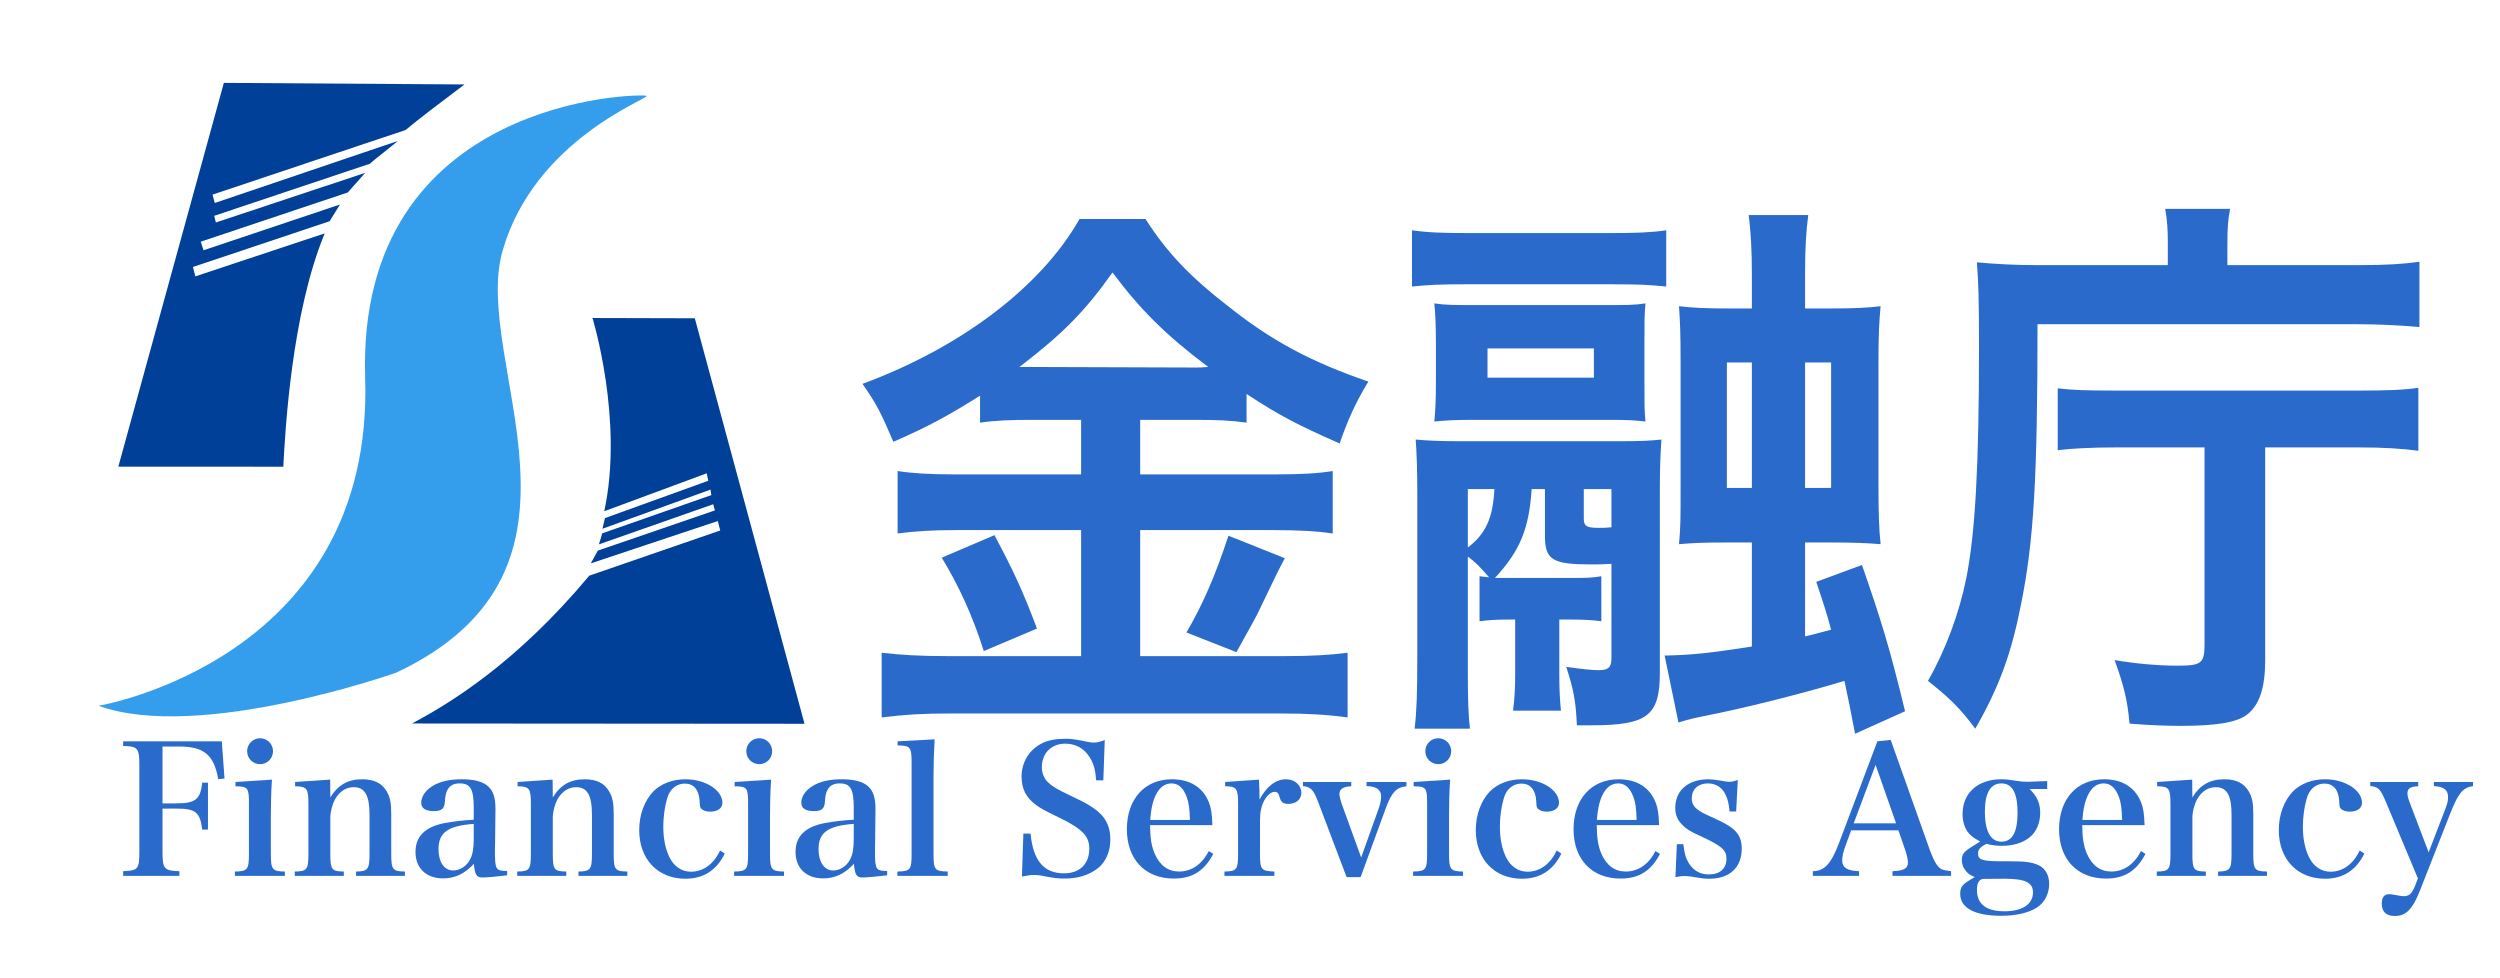
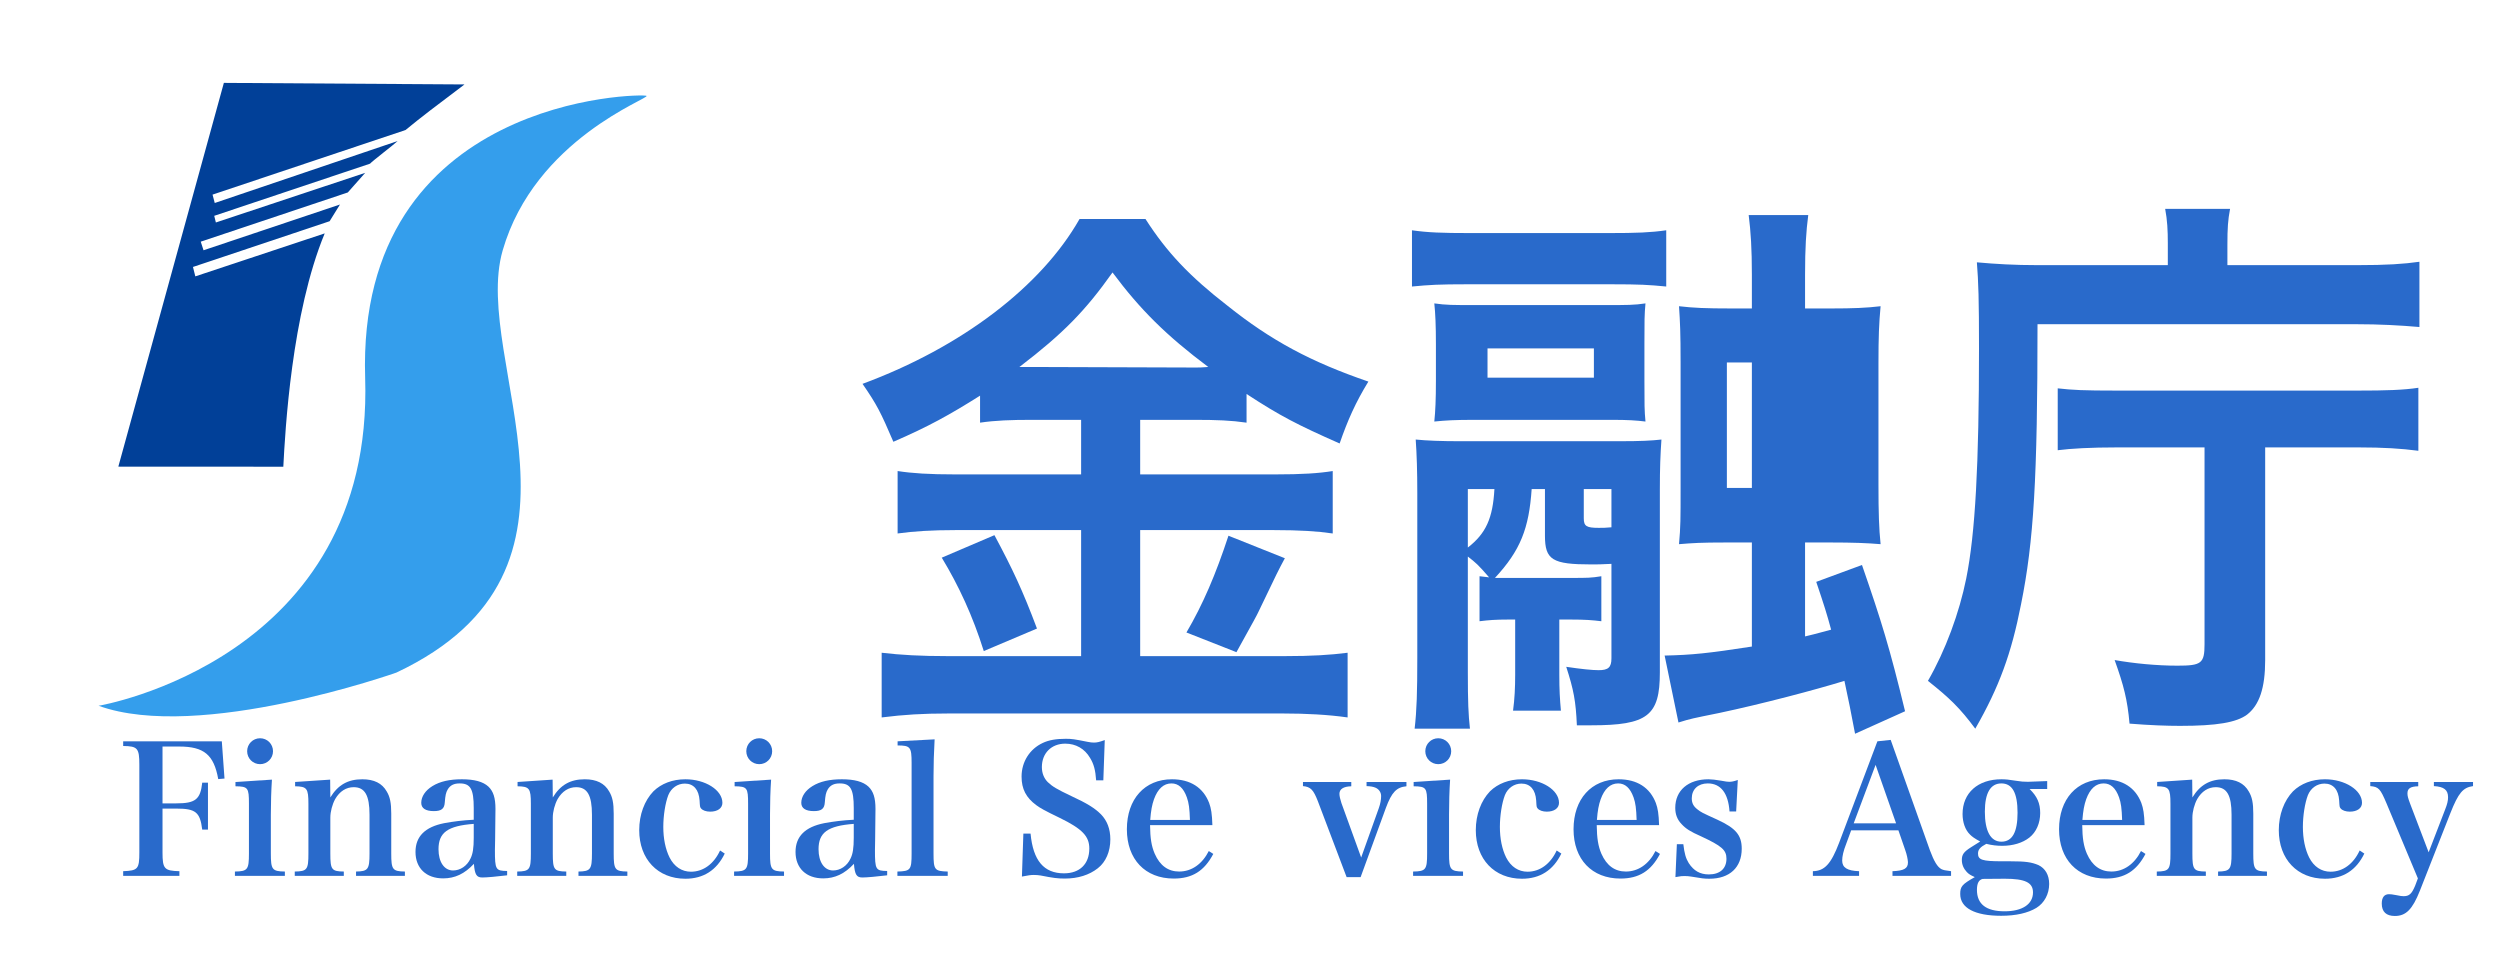
<svg xmlns="http://www.w3.org/2000/svg" width="156" height="61" viewBox="0 0 156 61" fill="none">
  <path fill-rule="evenodd" clip-rule="evenodd" d="M20.262 14.563L12.188 17.245L12.041 16.658L20.568 13.804L21.214 12.761L12.7 15.617L12.526 15.08L21.703 12.009L22.788 10.785L13.47 13.883L13.368 13.467L23.09 10.213C23.233 10.049 24.66 8.959 24.812 8.8L13.4 12.667L13.263 12.144L25.306 8.113C26.183 7.385 27.339 6.505 28.986 5.269L13.969 5.172L7.384 29.118L17.679 29.123C17.795 26.888 18.191 19.56 20.262 14.563Z" fill="#014098" />
-   <path fill-rule="evenodd" clip-rule="evenodd" d="M37.706 31.901L44.1 29.534L44.196 30L37.748 32.33L37.592 32.995L44.337 30.55L44.388 30.894L37.578 33.281L37.504 33.539L37.371 33.968L44.504 31.465L44.609 31.85L37.303 34.359L36.868 35.152L44.79 32.512L44.943 33.102L36.77 35.922C32.2 41.401 28.033 43.909 25.708 45.146L50.202 45.164L43.356 19.861L36.972 19.844C36.972 19.844 38.934 26.228 37.706 31.901Z" fill="#014098" />
  <path fill-rule="evenodd" clip-rule="evenodd" d="M6.151 44.04C6.151 44.04 23.345 41.171 22.786 23.581C22.227 5.991 40.104 5.823 40.343 5.981C40.582 6.139 33.379 8.664 31.367 15.626C29.355 22.587 38.468 35.491 24.734 41.97C24.734 41.97 12.436 46.32 6.151 44.04Z" fill="#349EEC" />
  <path d="M67.462 26.198V29.603H59.629C57.97 29.603 56.907 29.533 56.011 29.393V33.289C57.007 33.149 58.169 33.078 59.596 33.078H67.462V40.942H59.131C57.438 40.942 56.211 40.871 55.016 40.731V44.768C56.41 44.592 57.605 44.522 59.131 44.522H80.108C81.469 44.522 82.863 44.592 84.091 44.768V40.731C82.996 40.871 81.867 40.942 80.175 40.942H71.147V33.078H79.511C81.071 33.078 82.233 33.149 83.162 33.289V29.393C82.299 29.533 81.27 29.603 79.544 29.603H71.147V26.198H74.532C75.926 26.198 76.822 26.233 77.785 26.374V24.584C79.876 25.953 80.971 26.514 83.593 27.673C84.091 26.233 84.589 25.11 85.386 23.811C81.801 22.583 79.312 21.249 76.59 19.072C74.233 17.247 72.806 15.738 71.478 13.666H67.363C64.973 17.879 59.994 21.67 53.821 23.952C54.717 25.25 54.949 25.707 55.746 27.567C57.936 26.619 59.264 25.882 61.156 24.689V26.374C62.118 26.233 63.081 26.198 64.409 26.198H67.462ZM63.612 22.899C66.367 20.792 67.728 19.388 69.421 17.001C71.147 19.318 72.773 20.933 75.395 22.899C74.897 22.934 74.897 22.934 74.599 22.934L64.309 22.899H63.612ZM58.766 34.798C59.828 36.554 60.691 38.414 61.388 40.626L64.707 39.221C63.811 36.834 63.181 35.501 62.052 33.394L58.766 34.798ZM76.656 33.429C75.86 35.852 75.063 37.712 74.034 39.467L77.154 40.696C78.283 38.66 78.415 38.414 78.515 38.203C79.743 35.641 79.743 35.641 80.175 34.834L76.656 33.429Z" fill="#296ACB" />
-   <path d="M92.323 38.765C92.887 38.695 93.319 38.66 94.115 38.66H94.547V42.1C94.547 42.907 94.513 43.609 94.414 44.347H97.401C97.335 43.609 97.301 43.048 97.301 42.1V38.66H98.032C98.895 38.66 99.359 38.695 99.924 38.765V35.957C99.293 36.062 99.027 36.062 98.065 36.062H93.285C94.879 34.342 95.409 32.973 95.576 30.516H96.405V33.43C96.405 34.939 96.87 35.22 99.293 35.22C99.625 35.22 99.924 35.22 100.554 35.185V41.082C100.554 41.644 100.355 41.819 99.758 41.819C99.359 41.819 98.662 41.749 97.733 41.609C98.198 43.048 98.33 43.75 98.397 45.259H99.293C102.811 45.259 103.575 44.663 103.575 41.96V30.516C103.575 29.217 103.608 28.375 103.674 27.427C103.044 27.497 102.413 27.532 101.019 27.532H91.095C89.999 27.532 89.004 27.497 88.34 27.427C88.406 28.34 88.439 29.428 88.439 30.762V41.047C88.439 43.188 88.406 44.312 88.273 45.47H91.725C91.626 44.592 91.593 43.785 91.593 41.96V34.728C92.09 35.115 92.223 35.22 92.92 36.027C92.655 35.992 92.588 35.992 92.323 35.957V38.765ZM91.593 30.516H93.252C93.153 32.341 92.721 33.289 91.593 34.167V30.516ZM98.828 30.516H100.554V32.903C100.222 32.938 99.99 32.938 99.758 32.938C98.994 32.938 98.828 32.833 98.828 32.341V30.516ZM109.317 19.248H108.022C106.429 19.248 105.666 19.213 104.77 19.108C104.836 20.09 104.869 20.757 104.869 22.618V30.481C104.869 32.377 104.869 32.868 104.77 33.956C105.632 33.886 106.13 33.851 107.69 33.851H109.317V40.345C106.595 40.766 105.566 40.871 103.873 40.907L104.736 45.084C105.533 44.838 105.566 44.838 107.292 44.487C109.947 43.925 113.267 43.048 115.092 42.486C115.391 43.855 115.457 44.241 115.756 45.786L118.876 44.382C117.913 40.415 117.415 38.8 116.187 35.255L113.333 36.308C113.831 37.782 113.997 38.309 114.262 39.292C113.698 39.432 113.532 39.502 112.636 39.713V33.851H114.229C115.623 33.851 116.519 33.886 117.349 33.956C117.249 32.973 117.216 32.026 117.216 30.235V22.688C117.216 21.003 117.249 20.196 117.349 19.108C116.486 19.213 115.623 19.248 114.262 19.248H112.636V17.142C112.636 15.457 112.702 14.439 112.835 13.421H109.118C109.25 14.474 109.317 15.527 109.317 17.142V19.248ZM109.317 22.618V30.446H107.757V22.618H109.317ZM112.636 30.446V22.618H114.262V30.446H112.636ZM103.973 14.369C103.01 14.509 102.147 14.544 100.355 14.544H91.758C89.966 14.544 89.07 14.509 88.107 14.369V17.879C89.203 17.774 89.8 17.739 91.559 17.739H100.521C102.347 17.739 102.878 17.774 103.973 17.879V14.369ZM102.612 21.459C102.612 20.02 102.612 19.634 102.678 18.932C101.981 19.037 101.55 19.037 100.156 19.037H92.024C90.663 19.037 90.232 19.037 89.501 18.932C89.568 19.564 89.601 20.336 89.601 21.459V23.776C89.601 24.9 89.568 25.672 89.501 26.304C90.198 26.233 90.763 26.198 92.024 26.198H100.587C101.583 26.198 102.114 26.233 102.678 26.304C102.612 25.602 102.612 25.251 102.612 23.741V21.459ZM99.459 23.566H92.821V21.74H99.459V23.566Z" fill="#296ACB" />
+   <path d="M92.323 38.765C92.887 38.695 93.319 38.66 94.115 38.66H94.547V42.1C94.547 42.907 94.513 43.609 94.414 44.347H97.401C97.335 43.609 97.301 43.048 97.301 42.1V38.66H98.032C98.895 38.66 99.359 38.695 99.924 38.765V35.957C99.293 36.062 99.027 36.062 98.065 36.062H93.285C94.879 34.342 95.409 32.973 95.576 30.516H96.405V33.43C96.405 34.939 96.87 35.22 99.293 35.22C99.625 35.22 99.924 35.22 100.554 35.185V41.082C100.554 41.644 100.355 41.819 99.758 41.819C99.359 41.819 98.662 41.749 97.733 41.609C98.198 43.048 98.33 43.75 98.397 45.259H99.293C102.811 45.259 103.575 44.663 103.575 41.96V30.516C103.575 29.217 103.608 28.375 103.674 27.427C103.044 27.497 102.413 27.532 101.019 27.532H91.095C89.999 27.532 89.004 27.497 88.34 27.427C88.406 28.34 88.439 29.428 88.439 30.762V41.047C88.439 43.188 88.406 44.312 88.273 45.47H91.725C91.626 44.592 91.593 43.785 91.593 41.96V34.728C92.09 35.115 92.223 35.22 92.92 36.027C92.655 35.992 92.588 35.992 92.323 35.957V38.765ZM91.593 30.516H93.252C93.153 32.341 92.721 33.289 91.593 34.167V30.516ZM98.828 30.516H100.554V32.903C100.222 32.938 99.99 32.938 99.758 32.938C98.994 32.938 98.828 32.833 98.828 32.341V30.516ZM109.317 19.248H108.022C106.429 19.248 105.666 19.213 104.77 19.108C104.836 20.09 104.869 20.757 104.869 22.618V30.481C104.869 32.377 104.869 32.868 104.77 33.956C105.632 33.886 106.13 33.851 107.69 33.851H109.317V40.345C106.595 40.766 105.566 40.871 103.873 40.907L104.736 45.084C105.533 44.838 105.566 44.838 107.292 44.487C109.947 43.925 113.267 43.048 115.092 42.486C115.391 43.855 115.457 44.241 115.756 45.786L118.876 44.382C117.913 40.415 117.415 38.8 116.187 35.255L113.333 36.308C113.831 37.782 113.997 38.309 114.262 39.292C113.698 39.432 113.532 39.502 112.636 39.713V33.851H114.229C115.623 33.851 116.519 33.886 117.349 33.956C117.249 32.973 117.216 32.026 117.216 30.235V22.688C117.216 21.003 117.249 20.196 117.349 19.108C116.486 19.213 115.623 19.248 114.262 19.248H112.636V17.142C112.636 15.457 112.702 14.439 112.835 13.421H109.118C109.25 14.474 109.317 15.527 109.317 17.142V19.248ZM109.317 22.618V30.446H107.757V22.618H109.317ZM112.636 30.446V22.618V30.446H112.636ZM103.973 14.369C103.01 14.509 102.147 14.544 100.355 14.544H91.758C89.966 14.544 89.07 14.509 88.107 14.369V17.879C89.203 17.774 89.8 17.739 91.559 17.739H100.521C102.347 17.739 102.878 17.774 103.973 17.879V14.369ZM102.612 21.459C102.612 20.02 102.612 19.634 102.678 18.932C101.981 19.037 101.55 19.037 100.156 19.037H92.024C90.663 19.037 90.232 19.037 89.501 18.932C89.568 19.564 89.601 20.336 89.601 21.459V23.776C89.601 24.9 89.568 25.672 89.501 26.304C90.198 26.233 90.763 26.198 92.024 26.198H100.587C101.583 26.198 102.114 26.233 102.678 26.304C102.612 25.602 102.612 25.251 102.612 23.741V21.459ZM99.459 23.566H92.821V21.74H99.459V23.566Z" fill="#296ACB" />
  <path d="M137.563 27.918V40.204C137.563 41.398 137.364 41.538 135.87 41.538C134.575 41.538 133.148 41.398 131.953 41.187C132.518 42.767 132.75 43.645 132.883 45.154C134.177 45.259 135.239 45.294 136.036 45.294C138.326 45.294 139.554 45.084 140.218 44.592C140.981 43.996 141.347 42.943 141.347 41.187V27.918H147.155C148.748 27.918 149.844 27.989 150.906 28.129V24.197C149.976 24.338 148.914 24.373 147.089 24.373H132.119C129.995 24.373 129.331 24.338 128.402 24.233V28.094C129.232 27.989 130.427 27.918 132.119 27.918H137.563ZM135.272 16.545H127.141C125.713 16.545 124.518 16.475 123.357 16.369C123.456 17.633 123.49 18.686 123.49 21.74C123.49 29.007 123.257 33.289 122.693 36.097C122.261 38.239 121.398 40.591 120.303 42.486C121.631 43.539 122.295 44.171 123.257 45.47C124.751 42.872 125.514 40.766 126.112 37.712C126.908 33.781 127.141 29.849 127.141 20.231H147.055C148.449 20.231 149.777 20.301 150.972 20.406V16.334C149.976 16.475 148.947 16.545 147.089 16.545H138.99V15.281C138.99 14.228 139.023 13.737 139.156 13.035H135.107C135.239 13.737 135.272 14.369 135.272 15.176V16.545Z" fill="#296ACB" />
  <path d="M10.141 50.456H11.005C12.215 50.456 12.484 50.68 12.619 51.769H12.977V48.84H12.619C12.507 49.883 12.193 50.13 11.005 50.13H10.141V46.584H11.183C12.731 46.584 13.348 47.1 13.617 48.615L14.009 48.582L13.841 46.258H7.686V46.55C8.583 46.561 8.695 46.685 8.695 47.717V53.194C8.695 54.227 8.605 54.328 7.686 54.362V54.654H11.195V54.362C10.253 54.339 10.141 54.216 10.141 53.194V50.456Z" fill="#296ACB" />
  <path d="M14.693 48.795V49.064C15.478 49.075 15.534 49.154 15.534 50.153V53.262C15.534 54.261 15.455 54.373 14.659 54.384V54.654H17.776V54.384C16.98 54.373 16.901 54.261 16.901 53.262V50.826C16.901 50.108 16.924 49.322 16.969 48.649L14.693 48.795ZM15.422 46.876C15.422 47.324 15.78 47.684 16.229 47.684C16.677 47.684 17.036 47.324 17.036 46.876C17.036 46.426 16.677 46.067 16.229 46.067C15.78 46.067 15.422 46.426 15.422 46.876Z" fill="#296ACB" />
  <path d="M20.602 48.649L18.415 48.795V49.064C19.155 49.075 19.245 49.199 19.245 50.153V53.262C19.245 54.261 19.167 54.373 18.393 54.384V54.654H21.454V54.384C20.692 54.373 20.613 54.272 20.613 53.262V51.017C20.613 50.647 20.736 50.187 20.916 49.861C21.196 49.378 21.6 49.12 22.07 49.12C22.766 49.12 23.058 49.625 23.058 50.837V53.262C23.058 54.249 22.968 54.373 22.217 54.384V54.654H25.266V54.384C24.492 54.373 24.414 54.261 24.414 53.262V50.77C24.414 50.097 24.336 49.726 24.133 49.39C23.842 48.873 23.338 48.627 22.609 48.627C21.712 48.627 21.095 48.974 20.613 49.76L20.602 48.649Z" fill="#296ACB" />
  <path d="M31.645 54.35C30.928 54.339 30.883 54.272 30.883 53.037C30.883 52.959 30.883 52.745 30.895 52.431L30.917 50.478C30.917 49.782 30.783 49.378 30.48 49.087C30.143 48.772 29.594 48.627 28.82 48.627C28.058 48.627 27.452 48.761 26.982 49.053C26.544 49.322 26.286 49.704 26.286 50.097C26.286 50.434 26.555 50.613 27.071 50.613C27.542 50.613 27.733 50.467 27.755 50.063C27.789 49.637 27.823 49.457 27.935 49.266C28.092 48.997 28.327 48.885 28.686 48.885C29.358 48.885 29.561 49.233 29.561 50.422V51.152C28.865 51.185 28.271 51.264 27.721 51.365C26.522 51.601 25.927 52.196 25.927 53.161C25.927 54.171 26.589 54.811 27.654 54.811C28.383 54.811 28.989 54.53 29.571 53.902C29.627 54.586 29.739 54.755 30.099 54.755C30.39 54.755 30.984 54.698 31.645 54.62V54.35ZM29.561 52.274C29.561 52.914 29.505 53.284 29.358 53.576C29.145 54.036 28.72 54.317 28.271 54.317C27.721 54.317 27.363 53.789 27.363 52.992C27.363 51.949 27.935 51.533 29.561 51.41V52.274Z" fill="#296ACB" />
  <path d="M34.483 48.649L32.296 48.795V49.064C33.036 49.075 33.126 49.199 33.126 50.153V53.262C33.126 54.261 33.047 54.373 32.274 54.384V54.654H35.335V54.384C34.572 54.373 34.494 54.272 34.494 53.262V51.017C34.494 50.647 34.617 50.187 34.796 49.861C35.077 49.378 35.48 49.12 35.952 49.12C36.646 49.12 36.938 49.625 36.938 50.837V53.262C36.938 54.249 36.849 54.373 36.097 54.384V54.654H39.147V54.384C38.373 54.373 38.295 54.261 38.295 53.262V50.77C38.295 50.097 38.216 49.726 38.014 49.39C37.723 48.873 37.218 48.627 36.489 48.627C35.593 48.627 34.976 48.974 34.494 49.76L34.483 48.649Z" fill="#296ACB" />
  <path d="M44.932 53.071C44.551 53.902 43.89 54.395 43.116 54.395C42.544 54.395 42.073 54.081 41.782 53.509C41.524 52.992 41.39 52.33 41.39 51.601C41.39 50.905 41.512 50.108 41.703 49.614C41.883 49.176 42.275 48.896 42.735 48.896C43.284 48.896 43.609 49.277 43.654 49.951C43.677 50.355 43.677 50.355 43.744 50.445C43.845 50.568 44.058 50.647 44.315 50.647C44.775 50.647 45.078 50.434 45.078 50.097C45.078 49.3 44.013 48.627 42.768 48.627C41.961 48.627 41.266 48.896 40.773 49.378C40.212 49.962 39.887 50.837 39.887 51.803C39.887 53.61 41.042 54.833 42.768 54.833C43.89 54.833 44.719 54.306 45.224 53.262L44.932 53.071Z" fill="#296ACB" />
  <path d="M45.84 48.795V49.064C46.625 49.075 46.681 49.154 46.681 50.153V53.262C46.681 54.261 46.603 54.373 45.807 54.384V54.654H48.923V54.384C48.127 54.373 48.049 54.261 48.049 53.262V50.826C48.049 50.108 48.071 49.322 48.117 48.649L45.84 48.795ZM46.569 46.876C46.569 47.324 46.928 47.684 47.377 47.684C47.825 47.684 48.183 47.324 48.183 46.876C48.183 46.426 47.825 46.067 47.377 46.067C46.928 46.067 46.569 46.426 46.569 46.876Z" fill="#296ACB" />
  <path d="M55.359 54.35C54.642 54.339 54.597 54.272 54.597 53.037C54.597 52.959 54.597 52.745 54.608 52.431L54.63 50.478C54.63 49.782 54.496 49.378 54.193 49.087C53.857 48.772 53.308 48.627 52.534 48.627C51.771 48.627 51.166 48.761 50.696 49.053C50.258 49.322 50 49.704 50 50.097C50 50.434 50.269 50.613 50.785 50.613C51.256 50.613 51.446 50.467 51.469 50.063C51.502 49.637 51.536 49.457 51.648 49.266C51.805 48.997 52.041 48.885 52.399 48.885C53.072 48.885 53.274 49.233 53.274 50.422V51.152C52.579 51.185 51.985 51.264 51.435 51.365C50.236 51.601 49.641 52.196 49.641 53.161C49.641 54.171 50.303 54.811 51.368 54.811C52.097 54.811 52.702 54.53 53.285 53.902C53.341 54.586 53.453 54.755 53.812 54.755C54.104 54.755 54.698 54.698 55.359 54.62V54.35ZM53.274 52.274C53.274 52.914 53.218 53.284 53.072 53.576C52.859 54.036 52.433 54.317 51.985 54.317C51.435 54.317 51.077 53.789 51.077 52.992C51.077 51.949 51.648 51.533 53.274 51.41V52.274Z" fill="#296ACB" />
  <path d="M55.998 54.654H59.138V54.384C58.32 54.362 58.252 54.283 58.252 53.262V48.436C58.252 47.684 58.274 46.965 58.32 46.135L56.01 46.258V46.516C56.806 46.516 56.884 46.617 56.884 47.605V53.262C56.884 54.283 56.817 54.362 55.998 54.384V54.654Z" fill="#296ACB" />
  <path d="M63.768 54.698C64.172 54.62 64.318 54.597 64.508 54.597C64.654 54.597 64.8 54.609 64.935 54.631C65.73 54.788 66 54.822 66.448 54.822C67.267 54.822 67.973 54.597 68.5 54.182C69.005 53.789 69.285 53.138 69.285 52.375C69.285 51.724 69.083 51.208 68.702 50.815C68.32 50.433 67.839 50.13 66.841 49.67C65.944 49.244 65.664 49.075 65.383 48.806C65.136 48.559 65.013 48.234 65.013 47.863C65.013 46.999 65.608 46.404 66.471 46.404C67.132 46.404 67.682 46.718 68.018 47.291C68.253 47.672 68.355 48.054 68.399 48.694H68.848L68.937 46.18C68.601 46.303 68.444 46.337 68.264 46.337C68.152 46.337 68.029 46.325 67.872 46.292C67.031 46.123 66.874 46.101 66.504 46.101C65.898 46.101 65.45 46.18 65.069 46.359C64.251 46.741 63.746 47.538 63.746 48.458C63.746 49.233 64.026 49.771 64.665 50.243C64.924 50.433 65.181 50.579 66.134 51.039C67.536 51.724 67.973 52.184 67.973 52.947C67.973 53.913 67.379 54.496 66.392 54.496C65.136 54.496 64.464 53.7 64.307 52.016H63.858L63.768 54.698Z" fill="#296ACB" />
  <path d="M75.653 51.489C75.631 50.781 75.575 50.445 75.451 50.108C75.082 49.143 74.274 48.627 73.13 48.627C71.427 48.627 70.317 49.861 70.317 51.747C70.317 53.621 71.46 54.822 73.243 54.822C74.398 54.822 75.148 54.35 75.709 53.284L75.429 53.105C75.014 53.924 74.353 54.384 73.579 54.384C72.895 54.384 72.379 54.014 72.055 53.273C71.852 52.802 71.774 52.319 71.763 51.489H75.653ZM71.774 51.163C71.819 50.579 71.886 50.22 72.009 49.872C72.245 49.221 72.615 48.885 73.097 48.885C73.534 48.885 73.849 49.165 74.061 49.76C74.185 50.108 74.23 50.456 74.252 51.163H71.774Z" fill="#296ACB" />
-   <path d="M76.449 48.795V49.064C77.156 49.064 77.257 49.199 77.257 50.153V53.262C77.257 54.261 77.178 54.373 76.405 54.384V54.654H79.521V54.384C78.692 54.35 78.624 54.272 78.624 53.262V51.185C78.624 50.658 78.714 50.276 78.894 49.94C79.084 49.614 79.308 49.423 79.521 49.412H79.544C79.724 49.412 79.78 49.491 79.869 49.805C79.948 50.063 80.093 50.164 80.396 50.164C80.867 50.164 81.203 49.883 81.203 49.48C81.203 48.997 80.8 48.627 80.25 48.627C79.611 48.627 79.04 49.064 78.591 49.895V49.558C78.591 49.334 78.58 49.075 78.558 48.649L76.449 48.795Z" fill="#296ACB" />
  <path d="M84.937 53.509L83.704 50.108C83.636 49.906 83.58 49.67 83.58 49.536C83.58 49.244 83.827 49.075 84.32 49.064V48.795H81.305V49.053C81.786 49.098 81.955 49.278 82.235 49.996L84.029 54.732H84.903L86.484 50.4C86.843 49.435 87.145 49.12 87.762 49.064V48.795H85.273V49.053C85.543 49.064 85.655 49.087 85.811 49.143C86.036 49.233 86.182 49.435 86.182 49.67C86.182 49.906 86.136 50.153 86.036 50.434L84.937 53.509Z" fill="#296ACB" />
  <path d="M88.211 48.795V49.064C88.996 49.075 89.052 49.154 89.052 50.153V53.262C89.052 54.261 88.974 54.373 88.177 54.384V54.654H91.294V54.384C90.499 54.373 90.42 54.261 90.42 53.262V50.826C90.42 50.108 90.442 49.322 90.487 48.649L88.211 48.795ZM88.939 46.876C88.939 47.324 89.299 47.684 89.747 47.684C90.195 47.684 90.555 47.324 90.555 46.876C90.555 46.426 90.195 46.067 89.747 46.067C89.299 46.067 88.939 46.426 88.939 46.876Z" fill="#296ACB" />
  <path d="M97.136 53.071C96.755 53.902 96.093 54.395 95.32 54.395C94.748 54.395 94.277 54.081 93.985 53.509C93.727 52.992 93.593 52.33 93.593 51.601C93.593 50.905 93.716 50.108 93.907 49.614C94.086 49.176 94.479 48.896 94.938 48.896C95.488 48.896 95.813 49.277 95.858 49.951C95.88 50.355 95.88 50.355 95.947 50.445C96.049 50.568 96.261 50.647 96.519 50.647C96.979 50.647 97.282 50.434 97.282 50.097C97.282 49.3 96.217 48.627 94.972 48.627C94.164 48.627 93.47 48.896 92.976 49.378C92.415 49.962 92.09 50.837 92.09 51.803C92.09 53.61 93.246 54.833 94.972 54.833C96.093 54.833 96.923 54.306 97.427 53.262L97.136 53.071Z" fill="#296ACB" />
  <path d="M103.527 51.489C103.505 50.781 103.448 50.445 103.325 50.108C102.955 49.143 102.148 48.627 101.004 48.627C99.3 48.627 98.189 49.861 98.189 51.747C98.189 53.621 99.333 54.822 101.116 54.822C102.271 54.822 103.022 54.35 103.583 53.284L103.302 53.105C102.888 53.924 102.226 54.384 101.452 54.384C100.768 54.384 100.253 54.014 99.927 53.273C99.726 52.802 99.647 52.319 99.636 51.489H103.527ZM99.647 51.163C99.692 50.579 99.759 50.22 99.883 49.872C100.118 49.221 100.488 48.885 100.97 48.885C101.408 48.885 101.721 49.165 101.935 49.76C102.058 50.108 102.103 50.456 102.125 51.163H99.647Z" fill="#296ACB" />
  <path d="M104.547 54.732C104.917 54.665 104.951 54.665 105.119 54.665C105.253 54.665 105.388 54.676 105.523 54.698C106.184 54.811 106.341 54.833 106.666 54.833C107.933 54.833 108.684 54.126 108.684 52.959C108.684 52.117 108.314 51.679 107.17 51.152C106.161 50.692 106.161 50.692 105.915 50.501C105.668 50.31 105.567 50.108 105.567 49.816C105.567 49.255 105.96 48.885 106.565 48.885C107.373 48.885 107.843 49.491 107.922 50.636H108.336L108.438 48.671C108.18 48.761 108.056 48.784 107.899 48.784C107.776 48.784 107.72 48.772 107.406 48.716C107.081 48.66 106.789 48.627 106.61 48.627C105.343 48.627 104.536 49.322 104.536 50.411C104.536 50.815 104.659 51.141 104.928 51.421C105.197 51.713 105.477 51.892 106.139 52.184C107.439 52.79 107.731 53.037 107.731 53.587C107.731 54.205 107.317 54.564 106.633 54.564C106.083 54.564 105.691 54.339 105.377 53.857C105.197 53.565 105.108 53.262 105.04 52.678H104.636L104.547 54.732Z" fill="#296ACB" />
  <path d="M115.512 51.814H118.461L118.887 53.048C118.988 53.329 119.044 53.61 119.055 53.789V53.823C119.055 54.193 118.798 54.339 118.091 54.362V54.654H121.746V54.362C121.377 54.317 121.276 54.294 121.152 54.238C120.894 54.104 120.681 53.744 120.423 53.048L117.979 46.169L117.149 46.258L114.761 52.588C114.257 53.913 113.853 54.35 113.124 54.362V54.654H116.006V54.362C115.266 54.339 114.952 54.137 114.952 53.7C114.952 53.441 115.03 53.093 115.199 52.667L115.512 51.814ZM118.315 51.376H115.67L117.037 47.728L118.315 51.376Z" fill="#296ACB" />
  <path d="M124.92 53.744C123.697 53.744 123.428 53.655 123.428 53.262C123.428 53.015 123.563 52.858 123.944 52.656C124.303 52.745 124.617 52.779 124.942 52.779C125.603 52.779 126.209 52.6 126.635 52.263C127.061 51.926 127.308 51.365 127.308 50.736C127.308 50.119 127.117 49.693 126.646 49.233H127.745V48.739C126.96 48.772 126.568 48.784 126.545 48.784C126.265 48.784 126.13 48.772 125.771 48.716C125.368 48.649 125.144 48.627 124.886 48.627C123.417 48.627 122.464 49.48 122.464 50.793C122.464 51.32 122.632 51.791 122.924 52.072C123.058 52.207 123.193 52.308 123.563 52.51L122.991 52.869C122.531 53.161 122.419 53.329 122.419 53.666C122.419 53.947 122.531 54.205 122.722 54.407C122.845 54.541 122.958 54.609 123.227 54.732C122.43 55.181 122.318 55.316 122.318 55.787C122.318 56.663 123.238 57.145 124.874 57.145C125.783 57.145 126.534 56.977 127.072 56.651C127.565 56.348 127.868 55.787 127.868 55.159C127.868 54.597 127.621 54.182 127.196 53.98C126.77 53.801 126.399 53.744 125.424 53.744H124.92ZM123.855 50.647C123.855 49.491 124.202 48.885 124.886 48.885C125.57 48.885 125.895 49.48 125.895 50.714C125.895 51.926 125.57 52.521 124.886 52.521C124.213 52.521 123.855 51.859 123.855 50.647ZM125.099 54.833C126.366 54.833 126.859 55.069 126.859 55.686C126.859 56.427 126.186 56.865 125.088 56.865C123.933 56.865 123.361 56.416 123.361 55.529C123.361 55.125 123.473 54.901 123.72 54.844L125.099 54.833Z" fill="#296ACB" />
  <path d="M133.822 51.489C133.799 50.781 133.743 50.445 133.62 50.108C133.25 49.143 132.443 48.627 131.299 48.627C129.595 48.627 128.485 49.861 128.485 51.747C128.485 53.621 129.629 54.822 131.411 54.822C132.566 54.822 133.317 54.35 133.878 53.284L133.598 53.105C133.183 53.924 132.521 54.384 131.748 54.384C131.064 54.384 130.548 54.014 130.223 53.273C130.021 52.802 129.942 52.319 129.931 51.489H133.822ZM129.942 51.163C129.987 50.579 130.055 50.22 130.178 49.872C130.414 49.221 130.783 48.885 131.265 48.885C131.703 48.885 132.017 49.165 132.23 49.76C132.353 50.108 132.398 50.456 132.42 51.163H129.942Z" fill="#296ACB" />
  <path d="M136.793 48.649L134.607 48.795V49.064C135.347 49.075 135.436 49.199 135.436 50.153V53.262C135.436 54.261 135.358 54.373 134.584 54.384V54.654H137.645V54.384C136.883 54.373 136.805 54.272 136.805 53.262V51.017C136.805 50.647 136.927 50.187 137.107 49.861C137.387 49.378 137.791 49.12 138.262 49.12C138.957 49.12 139.249 49.625 139.249 50.837V53.262C139.249 54.249 139.159 54.373 138.408 54.384V54.654H141.458V54.384C140.683 54.373 140.605 54.261 140.605 53.262V50.77C140.605 50.097 140.527 49.726 140.325 49.39C140.033 48.873 139.529 48.627 138.8 48.627C137.903 48.627 137.286 48.974 136.805 49.76L136.793 48.649Z" fill="#296ACB" />
  <path d="M147.242 53.071C146.861 53.902 146.2 54.395 145.427 54.395C144.855 54.395 144.383 54.081 144.092 53.509C143.834 52.992 143.7 52.33 143.7 51.601C143.7 50.905 143.823 50.108 144.014 49.614C144.193 49.176 144.586 48.896 145.045 48.896C145.595 48.896 145.92 49.277 145.964 49.951C145.987 50.355 145.987 50.355 146.055 50.445C146.155 50.568 146.368 50.647 146.626 50.647C147.086 50.647 147.389 50.434 147.389 50.097C147.389 49.3 146.323 48.627 145.079 48.627C144.271 48.627 143.577 48.896 143.083 49.378C142.523 49.962 142.197 50.837 142.197 51.803C142.197 53.61 143.352 54.833 145.079 54.833C146.2 54.833 147.03 54.306 147.534 53.262L147.242 53.071Z" fill="#296ACB" />
  <path d="M151.548 53.183L150.393 50.153C150.259 49.794 150.225 49.67 150.225 49.502C150.225 49.199 150.416 49.075 150.898 49.064V48.795H147.905V49.053C148.431 49.098 148.532 49.221 148.914 50.119L150.876 54.811L150.708 55.26C150.494 55.776 150.337 55.922 149.989 55.922C149.877 55.922 149.788 55.911 149.519 55.855C149.295 55.81 149.171 55.798 149.07 55.798C148.779 55.798 148.622 56.001 148.622 56.382C148.622 56.898 148.902 57.157 149.44 57.157C150.136 57.157 150.539 56.741 150.999 55.585L152.905 50.737C153.409 49.468 153.689 49.143 154.317 49.053V48.795H151.874V49.053C152.502 49.087 152.759 49.289 152.759 49.749C152.759 49.962 152.714 50.164 152.568 50.535L151.548 53.183Z" fill="#296ACB" />
</svg>